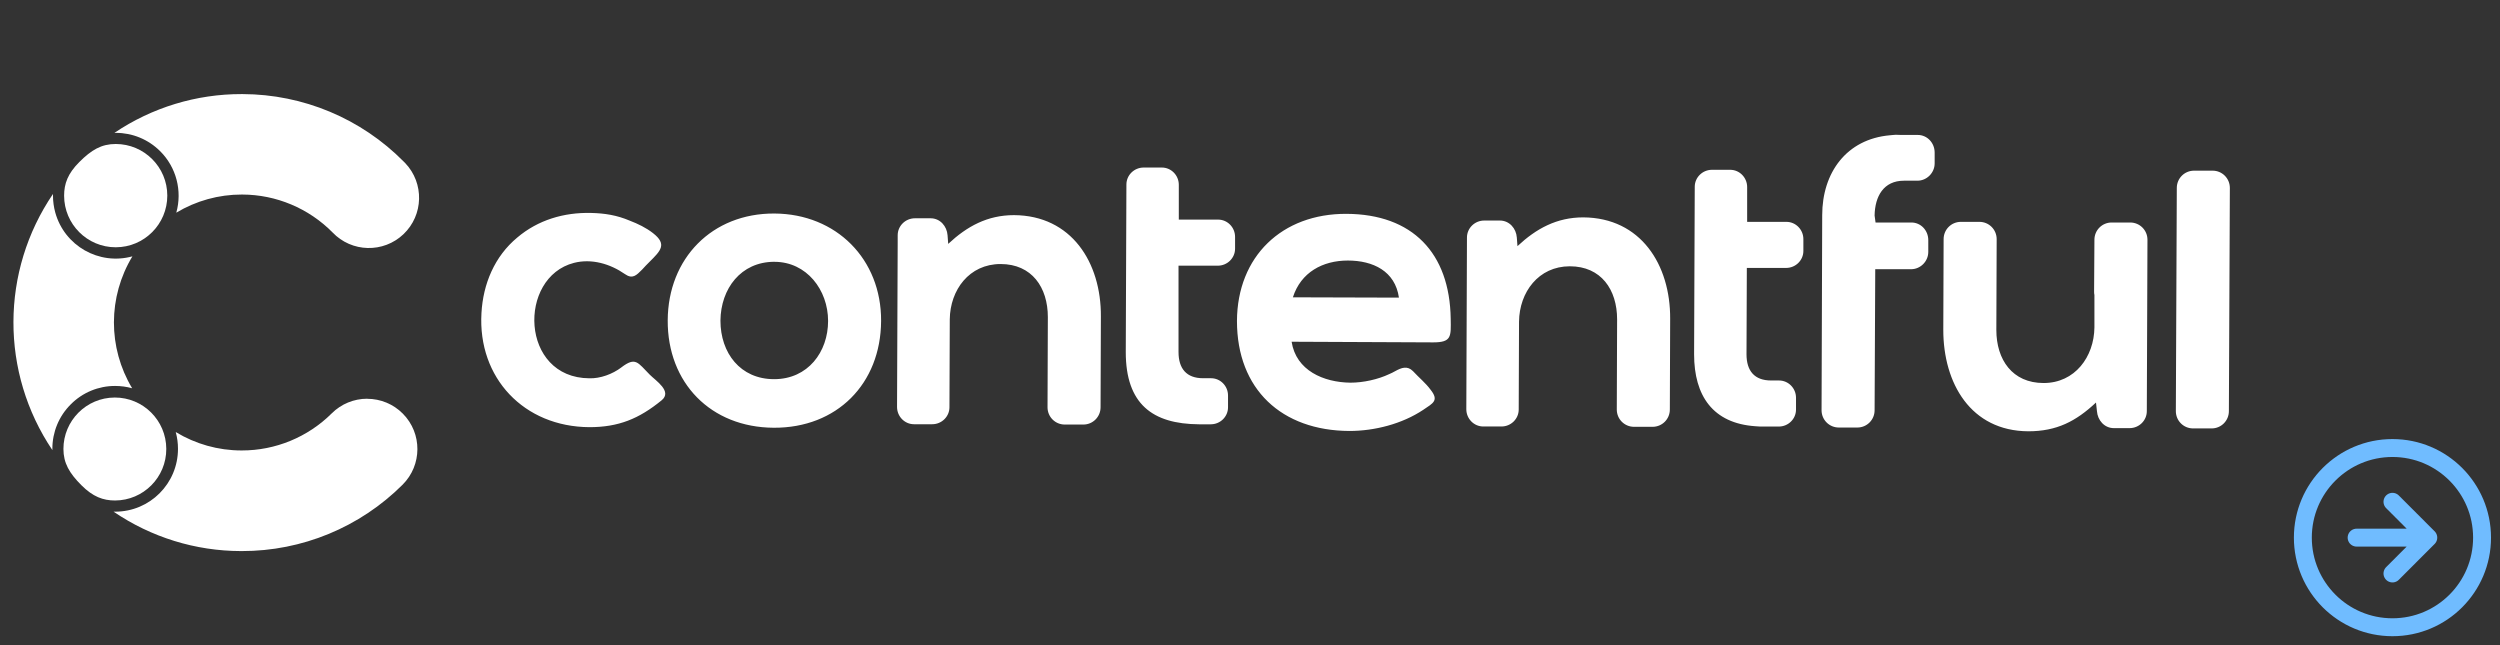
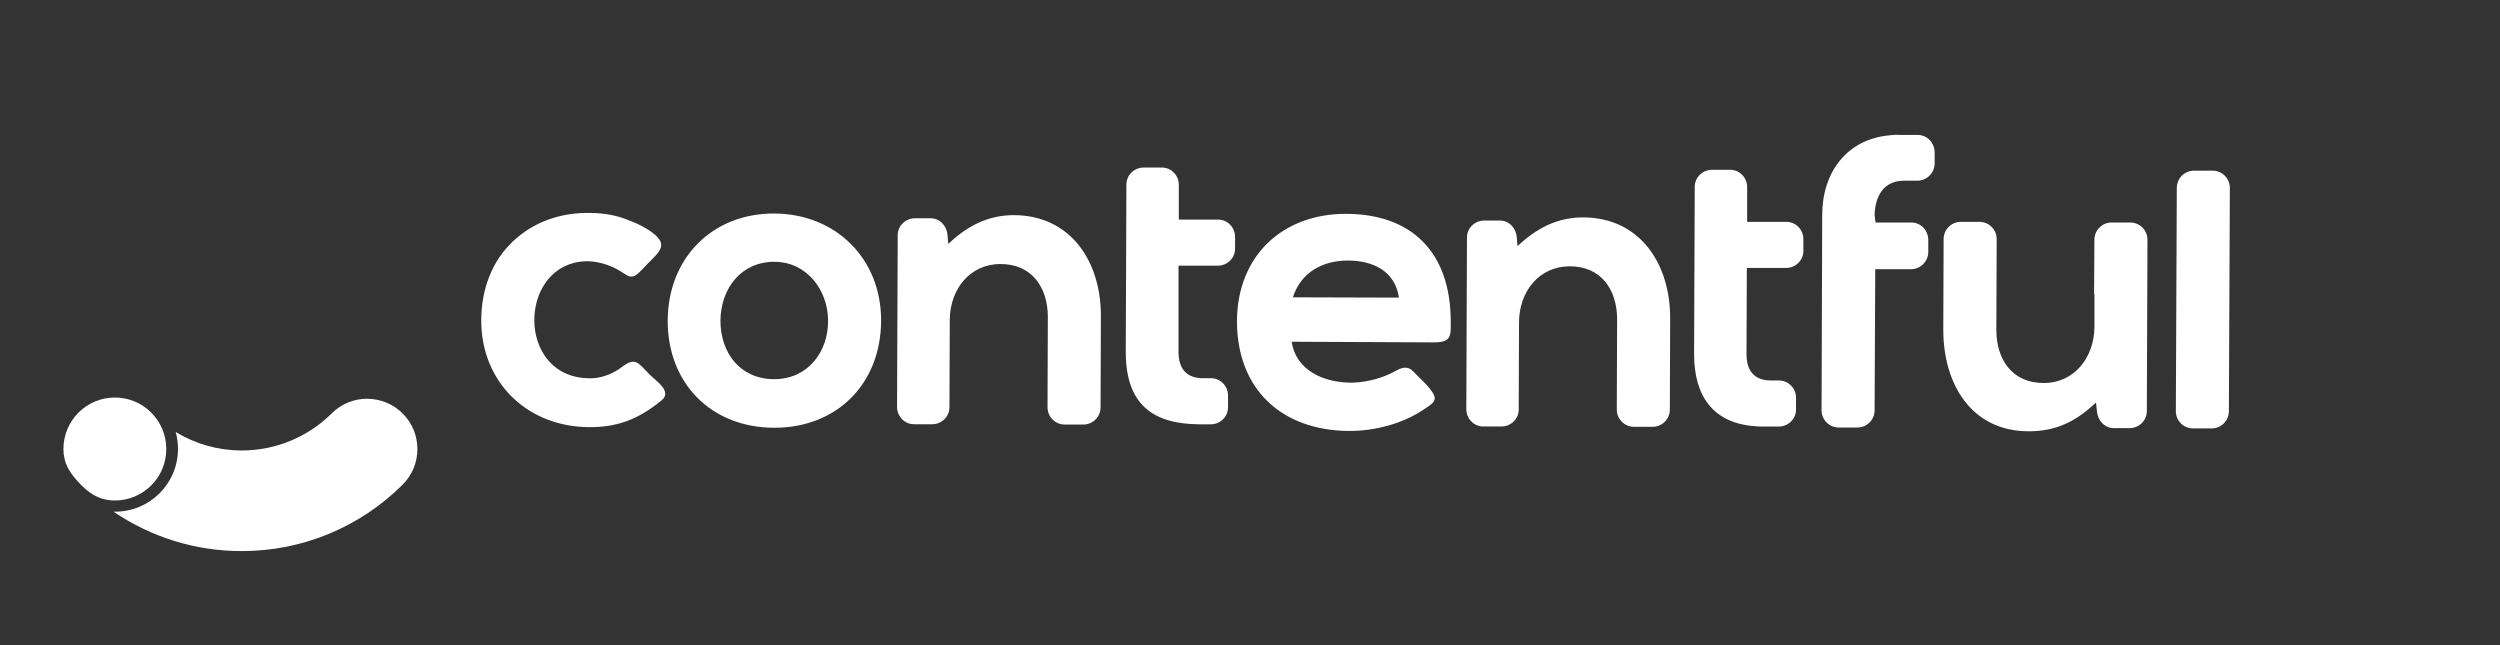
<svg xmlns="http://www.w3.org/2000/svg" width="186" height="48" viewBox="0 0 186 48" fill="none">
  <rect x="0" y="0" width="186" height="48" fill="#333333" stroke="none" />
-   <path d="M11.92 11.252C13.116 12.446 13.572 14.196 13.116 15.824C14.586 14.938 16.273 14.471 17.99 14.474H18.026C20.549 14.481 22.965 15.496 24.739 17.291C26.162 18.787 28.525 18.845 30.02 17.423C31.515 15.998 31.572 13.633 30.151 12.137C30.116 12.099 30.08 12.063 30.041 12.027C26.872 8.819 22.555 7.012 18.047 7H17.983C14.608 6.993 11.31 7.998 8.512 9.885H8.617C9.856 9.882 11.044 10.375 11.92 11.254V11.252Z" fill="white" />
  <path d="M27.317 29.665C26.332 29.665 25.384 30.055 24.686 30.75C22.907 32.521 20.498 33.517 17.989 33.514H17.954C16.232 33.512 14.546 33.038 13.075 32.143C13.187 32.55 13.242 32.971 13.242 33.392C13.242 35.975 11.152 38.068 8.571 38.068H8.449C11.245 39.973 14.546 40.995 17.927 41H17.992C22.474 41.007 26.776 39.231 29.95 36.064C31.414 34.608 31.426 32.243 29.972 30.776C29.271 30.067 28.314 29.67 27.319 29.67V29.665H27.317Z" fill="white" />
-   <path d="M5.265 30.084C6.138 29.203 7.329 28.71 8.568 28.715C8.996 28.715 9.421 28.772 9.833 28.887C8.017 25.866 8.025 22.086 9.852 19.072C7.362 19.757 4.791 18.289 4.109 15.8C3.999 15.395 3.942 14.979 3.942 14.557V14.431C0.037 20.176 0.017 27.724 3.897 33.488V33.39C3.892 32.15 4.385 30.958 5.265 30.084Z" fill="white" />
-   <path d="M8.608 10.713C7.546 10.713 6.802 11.153 5.901 12.056C5.042 12.913 4.772 13.665 4.77 14.557C4.77 16.678 6.492 18.4 8.611 18.397C10.729 18.397 12.449 16.674 12.447 14.553C12.447 12.432 10.727 10.713 8.608 10.713Z" fill="white" />
  <path d="M4.719 33.395C4.719 34.455 5.159 35.202 6.058 36.102C6.917 36.961 7.665 37.234 8.557 37.237C10.672 37.23 12.379 35.511 12.372 33.395C12.365 31.279 10.648 29.569 8.533 29.576C6.424 29.584 4.719 31.295 4.719 33.407V33.395Z" fill="white" />
  <path fill-rule="evenodd" clip-rule="evenodd" d="M46.232 27.331C47.301 26.522 47.444 26.974 48.346 27.879C48.798 28.332 50.035 29.117 49.226 29.782C47.538 31.161 46.017 31.781 43.855 31.781C38.983 31.757 35.536 28.119 35.821 23.288C35.941 21.124 36.794 19.077 38.483 17.674C40.028 16.365 41.953 15.795 43.974 15.843C44.995 15.867 45.9 16.011 46.849 16.415C47.466 16.652 48.062 16.939 48.583 17.344C49.652 18.177 49.155 18.653 48.322 19.484C48.131 19.675 47.942 19.865 47.775 20.056C47.346 20.485 47.062 20.793 46.49 20.389C45.397 19.628 44.017 19.223 42.711 19.556C38.505 20.626 38.696 28.121 43.852 28.145C44.661 28.169 45.565 27.836 46.23 27.336L46.232 27.331ZM163.167 31.875C162.454 31.875 161.883 31.302 161.883 30.589L161.954 13.983C161.954 13.27 162.526 12.697 163.239 12.697H164.616C165.329 12.697 165.901 13.27 165.901 13.983L165.829 30.589C165.829 31.302 165.257 31.875 164.545 31.875H163.167ZM155.942 29.948C154.445 31.35 153.019 32.088 150.903 32.088C146.624 32.064 144.581 28.518 144.581 24.547L144.605 17.792C144.605 17.078 145.177 16.506 145.89 16.506H147.267C147.98 16.506 148.552 17.078 148.552 17.792L148.528 24.547C148.528 26.759 149.716 28.497 152.046 28.497C154.375 28.497 155.801 26.546 155.825 24.358V21.954C155.801 21.859 155.801 21.763 155.801 21.67L155.825 17.839C155.825 17.126 156.396 16.554 157.109 16.554H158.486C159.199 16.554 159.771 17.126 159.771 17.839L159.723 30.591C159.723 31.281 159.154 31.853 158.439 31.853H157.274C156.561 31.853 156.061 31.259 156.013 30.591L155.942 29.95V29.948ZM139.542 16.554H142.204C142.917 16.554 143.464 17.148 143.464 17.863V18.744C143.464 19.434 142.895 20.03 142.18 20.03H139.518L139.47 30.522C139.47 31.235 138.899 31.808 138.186 31.808H136.809C136.096 31.808 135.524 31.235 135.524 30.522L135.572 16.011C135.572 12.846 137.378 10.349 140.611 10.064C140.707 10.064 140.779 10.04 140.872 10.04C141.061 10.016 141.252 10.04 141.441 10.04H142.678C143.39 10.04 143.938 10.634 143.938 11.35V12.159C143.938 12.848 143.366 13.444 142.654 13.444H141.656C140.135 13.444 139.494 14.61 139.47 16.037L139.542 16.561V16.554ZM129.988 16.506H132.91C133.599 16.506 134.171 17.078 134.171 17.792V18.672C134.171 19.362 133.599 19.934 132.886 19.934H129.964L129.94 26.357C129.94 27.594 130.533 28.308 131.769 28.308H132.362C133.051 28.308 133.623 28.88 133.623 29.593V30.474C133.623 31.164 133.054 31.736 132.339 31.736H131.222C131.009 31.736 130.817 31.736 130.605 31.712C127.443 31.499 126.041 29.452 126.041 26.359C126.065 22.196 126.065 18.057 126.089 13.894C126.089 13.205 126.661 12.633 127.373 12.633H128.727C129.416 12.633 129.988 13.205 129.988 13.918V16.511V16.506ZM87.706 16.338H90.628C91.317 16.338 91.889 16.911 91.889 17.624V18.505C91.889 19.194 91.317 19.767 90.604 19.767H87.682V26.189C87.682 27.427 88.275 28.14 89.511 28.14H90.104C90.793 28.14 91.365 28.712 91.365 29.426V30.307C91.365 30.996 90.793 31.568 90.081 31.568H89.2C85.754 31.544 83.757 30.07 83.757 26.192C83.781 22.029 83.781 17.89 83.805 13.727C83.805 13.037 84.376 12.465 85.089 12.465H86.443C87.132 12.465 87.703 13.037 87.703 13.751V16.343L87.706 16.338ZM70.546 18.146C71.947 16.836 73.468 16.006 75.441 16.006C79.72 16.03 81.93 19.527 81.906 23.546L81.882 30.302C81.882 31.015 81.31 31.587 80.598 31.587H79.22C78.507 31.587 77.936 31.015 77.936 30.302L77.96 23.594C77.96 21.382 76.771 19.644 74.442 19.644C72.112 19.644 70.687 21.571 70.663 23.759L70.639 30.302C70.639 30.991 70.067 31.563 69.354 31.563H68.001C67.312 31.563 66.74 30.991 66.74 30.278C66.764 26.211 66.764 22.117 66.788 18.05V17.502C66.788 16.812 67.36 16.24 68.073 16.24H69.237C69.95 16.24 70.45 16.834 70.498 17.502L70.546 18.143V18.146ZM112.899 18.313C114.301 17.004 115.822 16.173 117.795 16.173C122.074 16.197 124.283 19.695 124.26 23.714L124.236 30.469C124.236 31.183 123.664 31.755 122.951 31.755H121.574C120.861 31.755 120.289 31.183 120.289 30.469L120.313 23.762C120.313 21.55 119.125 19.812 116.795 19.812C114.466 19.812 113.04 21.739 113.016 23.927L112.992 30.469C112.992 31.159 112.421 31.731 111.708 31.731H110.354C109.666 31.731 109.094 31.159 109.094 30.445L109.142 17.669C109.142 16.98 109.714 16.408 110.426 16.408H111.591C112.304 16.408 112.804 17.002 112.851 17.669L112.899 18.311V18.313ZM57.616 15.886C52.981 15.862 49.702 19.216 49.678 23.831C49.654 28.494 52.888 31.8 57.568 31.824C62.251 31.848 65.53 28.566 65.554 23.879C65.578 19.288 62.227 15.91 57.616 15.886ZM96.096 25.425C96.428 27.566 98.473 28.447 100.47 28.471C101.422 28.471 102.515 28.233 103.368 27.829C103.512 27.757 103.653 27.709 103.797 27.616C104.273 27.355 104.701 27.187 105.129 27.616C105.366 27.853 105.581 28.092 105.818 28.305C106.03 28.518 106.246 28.734 106.435 28.995C107.076 29.804 106.626 29.993 105.887 30.493C104.318 31.539 102.273 32.064 100.396 32.064C95.356 32.04 92.03 28.971 92.03 23.879C92.054 19.075 95.38 15.886 100.183 15.91C105.079 15.934 107.86 18.811 107.932 23.714C107.956 25.047 108.003 25.473 106.624 25.473L96.096 25.425ZM57.616 19.479C60.017 19.479 61.61 21.574 61.61 23.879C61.61 26.184 60.113 28.21 57.595 28.21C55.076 28.21 53.601 26.259 53.601 23.855C53.624 21.476 55.122 19.477 57.616 19.477V19.479ZM96.191 22.12L104.081 22.144C103.797 20.169 102.156 19.384 100.278 19.384C98.401 19.384 96.784 20.264 96.191 22.12Z" fill="white" />
  <g clip-path="url(#clip0_2337_2089)">
-     <path d="M177.999 42.667L180.665 40M180.665 40L177.999 37.333M180.665 40H175.332M184.665 40C184.665 43.682 181.681 46.667 177.999 46.667C174.317 46.667 171.332 43.682 171.332 40C171.332 36.318 174.317 33.333 177.999 33.333C181.681 33.333 184.665 36.318 184.665 40Z" stroke="#70BCFF" stroke-width="1.333" stroke-linecap="round" stroke-linejoin="round" />
-   </g>
+     </g>
  <defs>
    <clipPath id="clip0_2337_2089">
-       <rect width="16" height="16" fill="white" transform="translate(170 32)" />
-     </clipPath>
+       </clipPath>
  </defs>
</svg>